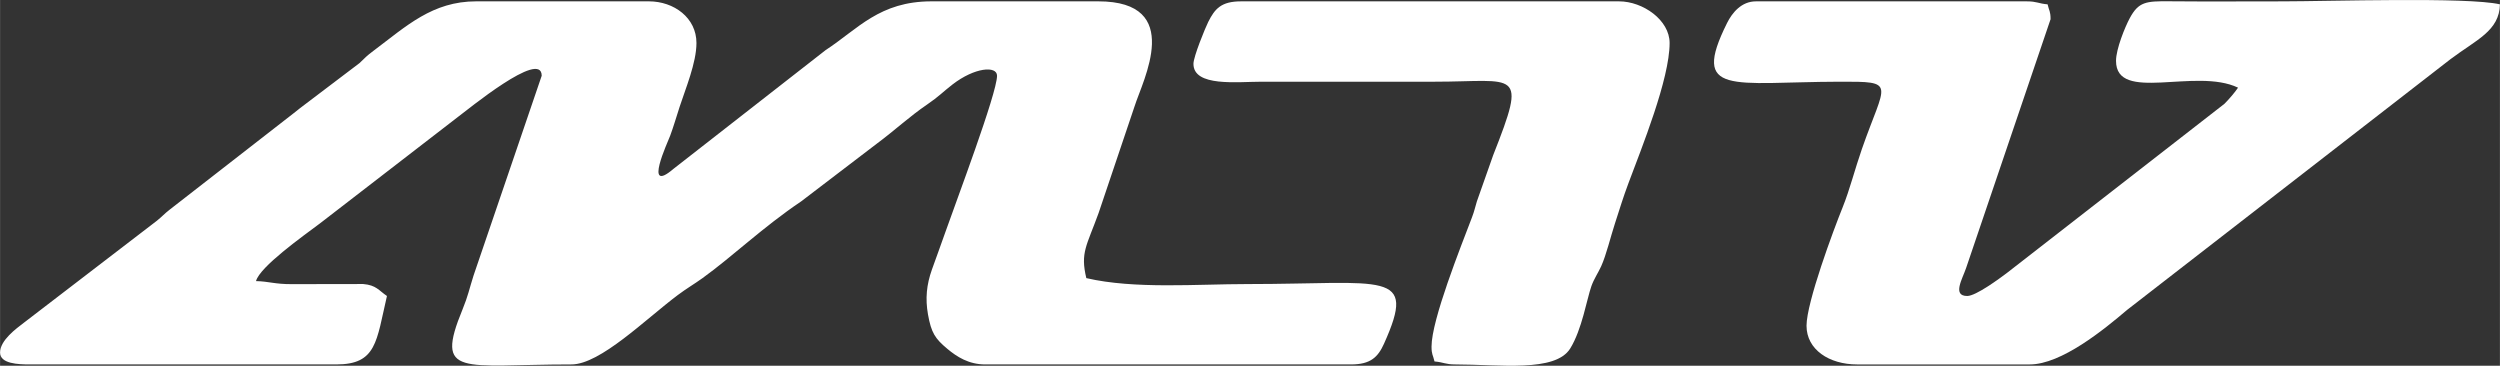
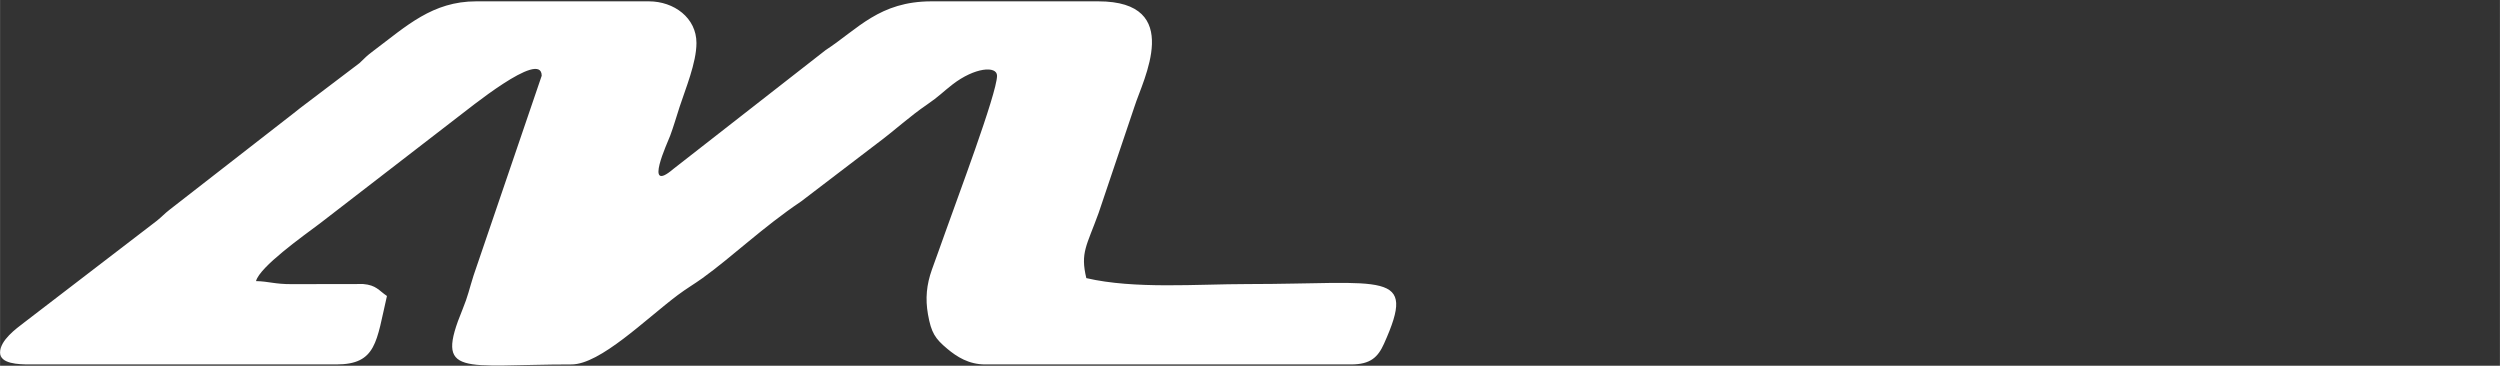
<svg xmlns="http://www.w3.org/2000/svg" xml:space="preserve" width="46.233mm" height="6.764mm" version="1.1" style="shape-rendering:geometricPrecision; text-rendering:geometricPrecision; image-rendering:optimizeQuality; fill-rule:evenodd; clip-rule:evenodd" viewBox="0 0 4623.28 676.43">
  <rect x="0" y="0" width="4623.28" height="676.43" fill="#333333" stroke="none" />
  <defs>
    <style type="text/css"> .fil0 {fill:white} </style>
  </defs>
  <g id="Слой_x0020_1">
    <g id="_2579348791456">
      <path class="fil0" d="M-0 651.96c0,20.87 33.45,22.02 55.04,22.02l566.9 0c74.64,0 74.05,-42.8 93.57,-126.59 -15.02,-10.06 -19.62,-20.06 -43.94,-22.11l-132.32 0.22c-31.56,0.13 -41.85,-5.09 -65.91,-5.63 7.08,-26.54 85.74,-82.31 118.65,-107l254.75 -196.57c16.78,-12.23 154.97,-126.29 154.97,-76.2l-126 369.35c-7.7,24.25 -10.43,38.51 -20.24,62.32 -52.64,127.74 -1.75,102.21 201.28,102.21 53.18,0 137.33,-83.88 196.52,-128.22 16.49,-12.35 30.44,-20.31 45.73,-31.31 55.17,-39.71 111.58,-94.21 182.66,-142.07l140.49 -107.19c33.15,-24.57 58.48,-48.8 92.87,-72.25 21.29,-14.52 28.3,-22.64 46.11,-36.45 41.47,-32.19 82.68,-35.13 82.68,-16.39 0,32.4 -76.09,233.55 -95.7,289.58 -8.92,25.51 -17.13,47.47 -24.72,68.84 -9.95,27.98 -12.45,53.68 -7.31,82.88 6.04,34.31 13.36,44.92 35.63,63.59 17.68,14.81 39.72,28.99 70.08,28.99l676.98 0c35.82,0 49.54,-13.5 60.72,-38.35 61.87,-137.49 2.41,-110.26 -253.35,-110.26 -92.09,0 -208.3,9.71 -297.22,-11 -11.33,-47.35 0.51,-59.16 22.72,-120.39l66.6 -197.58c14.82,-47.19 93.01,-193.9 -67.3,-193.9l-308.22 0c-96.46,0 -136.02,51.06 -195.97,90.23l-281.68 219.83c-55.65,47.47 -10.17,-49.73 -5.8,-61.49 6.38,-17.17 10.77,-32.71 17.64,-53.91 10.42,-32.19 31,-80.88 31,-117.6 0,-46.56 -41.49,-77.06 -88.06,-77.06l-319.23 0c-80.92,0 -128.93,45.59 -189.57,91.12 -14.5,10.89 -14.2,11.75 -26.39,23.16l-109.59 83.04c-5.29,4.04 -6.54,4.96 -12.28,9.74l-229.1 178.18c-10.25,8.01 -13.54,12.34 -23.57,20.46l-246.1 188.71c-13.95,10.73 -44.02,32.38 -44.02,55.05z" />
-       <path class="fil0" d="M3913.27 112.58c0,78.32 147.16,11.87 225.66,49.54 -5.77,8.62 -16.55,21.28 -25.17,29.85l-402.5 313.01c-13.22,9.9 -56.98,42.41 -73.18,42.41 -28.1,0 -8.98,-31.44 -2.12,-51.62l156.23 -460.24c0,-14.87 -2.63,-15.18 -5.5,-27.52 -17.22,-1.44 -19.56,-5.51 -38.53,-5.51l-500.86 0c-26.68,0 -43.8,20.77 -53.44,40.13 -67.63,135.89 8.79,109.07 207.56,108.47 107.49,-0.32 85.08,0.44 41.86,124.43 -12.78,36.66 -22.5,75.38 -35.51,107.59 -17.07,42.26 -66.9,176.14 -66.9,219.31 0,44.06 41.79,71.55 93.57,71.55l319.22 0c58.61,0 137.55,-64.68 179.95,-100.75l598.34 -463.92c47.98,-36.08 90.23,-52.1 91.33,-101.3 -59.45,-13.85 -318.36,-5.51 -401.79,-5.51 -69.71,0 -139.6,0.5 -209.29,-0.14 -43.52,-0.41 -57.2,0.88 -73.46,31.11 -8.95,16.63 -25.47,57.2 -25.47,79.11z" />
-       <path class="fil0" d="M2207.06 118.09c0,42.99 81.17,33.02 126.6,33.02l319.22 0c152.18,0 172.19,-25.5 108.46,135.98l-30.13 85.45c-4.1,13.2 -4.08,16.38 -9.05,29.48 -20.49,53.97 -74.78,189.36 -74.78,238.94 0,14.86 2.62,15.17 5.5,27.52 17.22,1.43 19.55,5.5 38.53,5.5 81.5,0 185.05,15.03 212.54,-29.63 21.73,-35.32 30.53,-90.78 39.05,-115.06 4.75,-13.52 12.73,-24.96 18.14,-36.9 9.44,-20.87 17.21,-53.8 25.46,-79.12 9.39,-28.83 14.91,-47.56 24.87,-74.2 24.64,-65.94 76.22,-192.88 76.22,-259.51 0,-42.43 -49.27,-77.06 -93.57,-77.06l-698.99 0c-36.67,0 -48.5,13.56 -60.82,38.26 -5.37,10.76 -27.25,63.99 -27.25,77.33z" />
    </g>
  </g>
</svg>